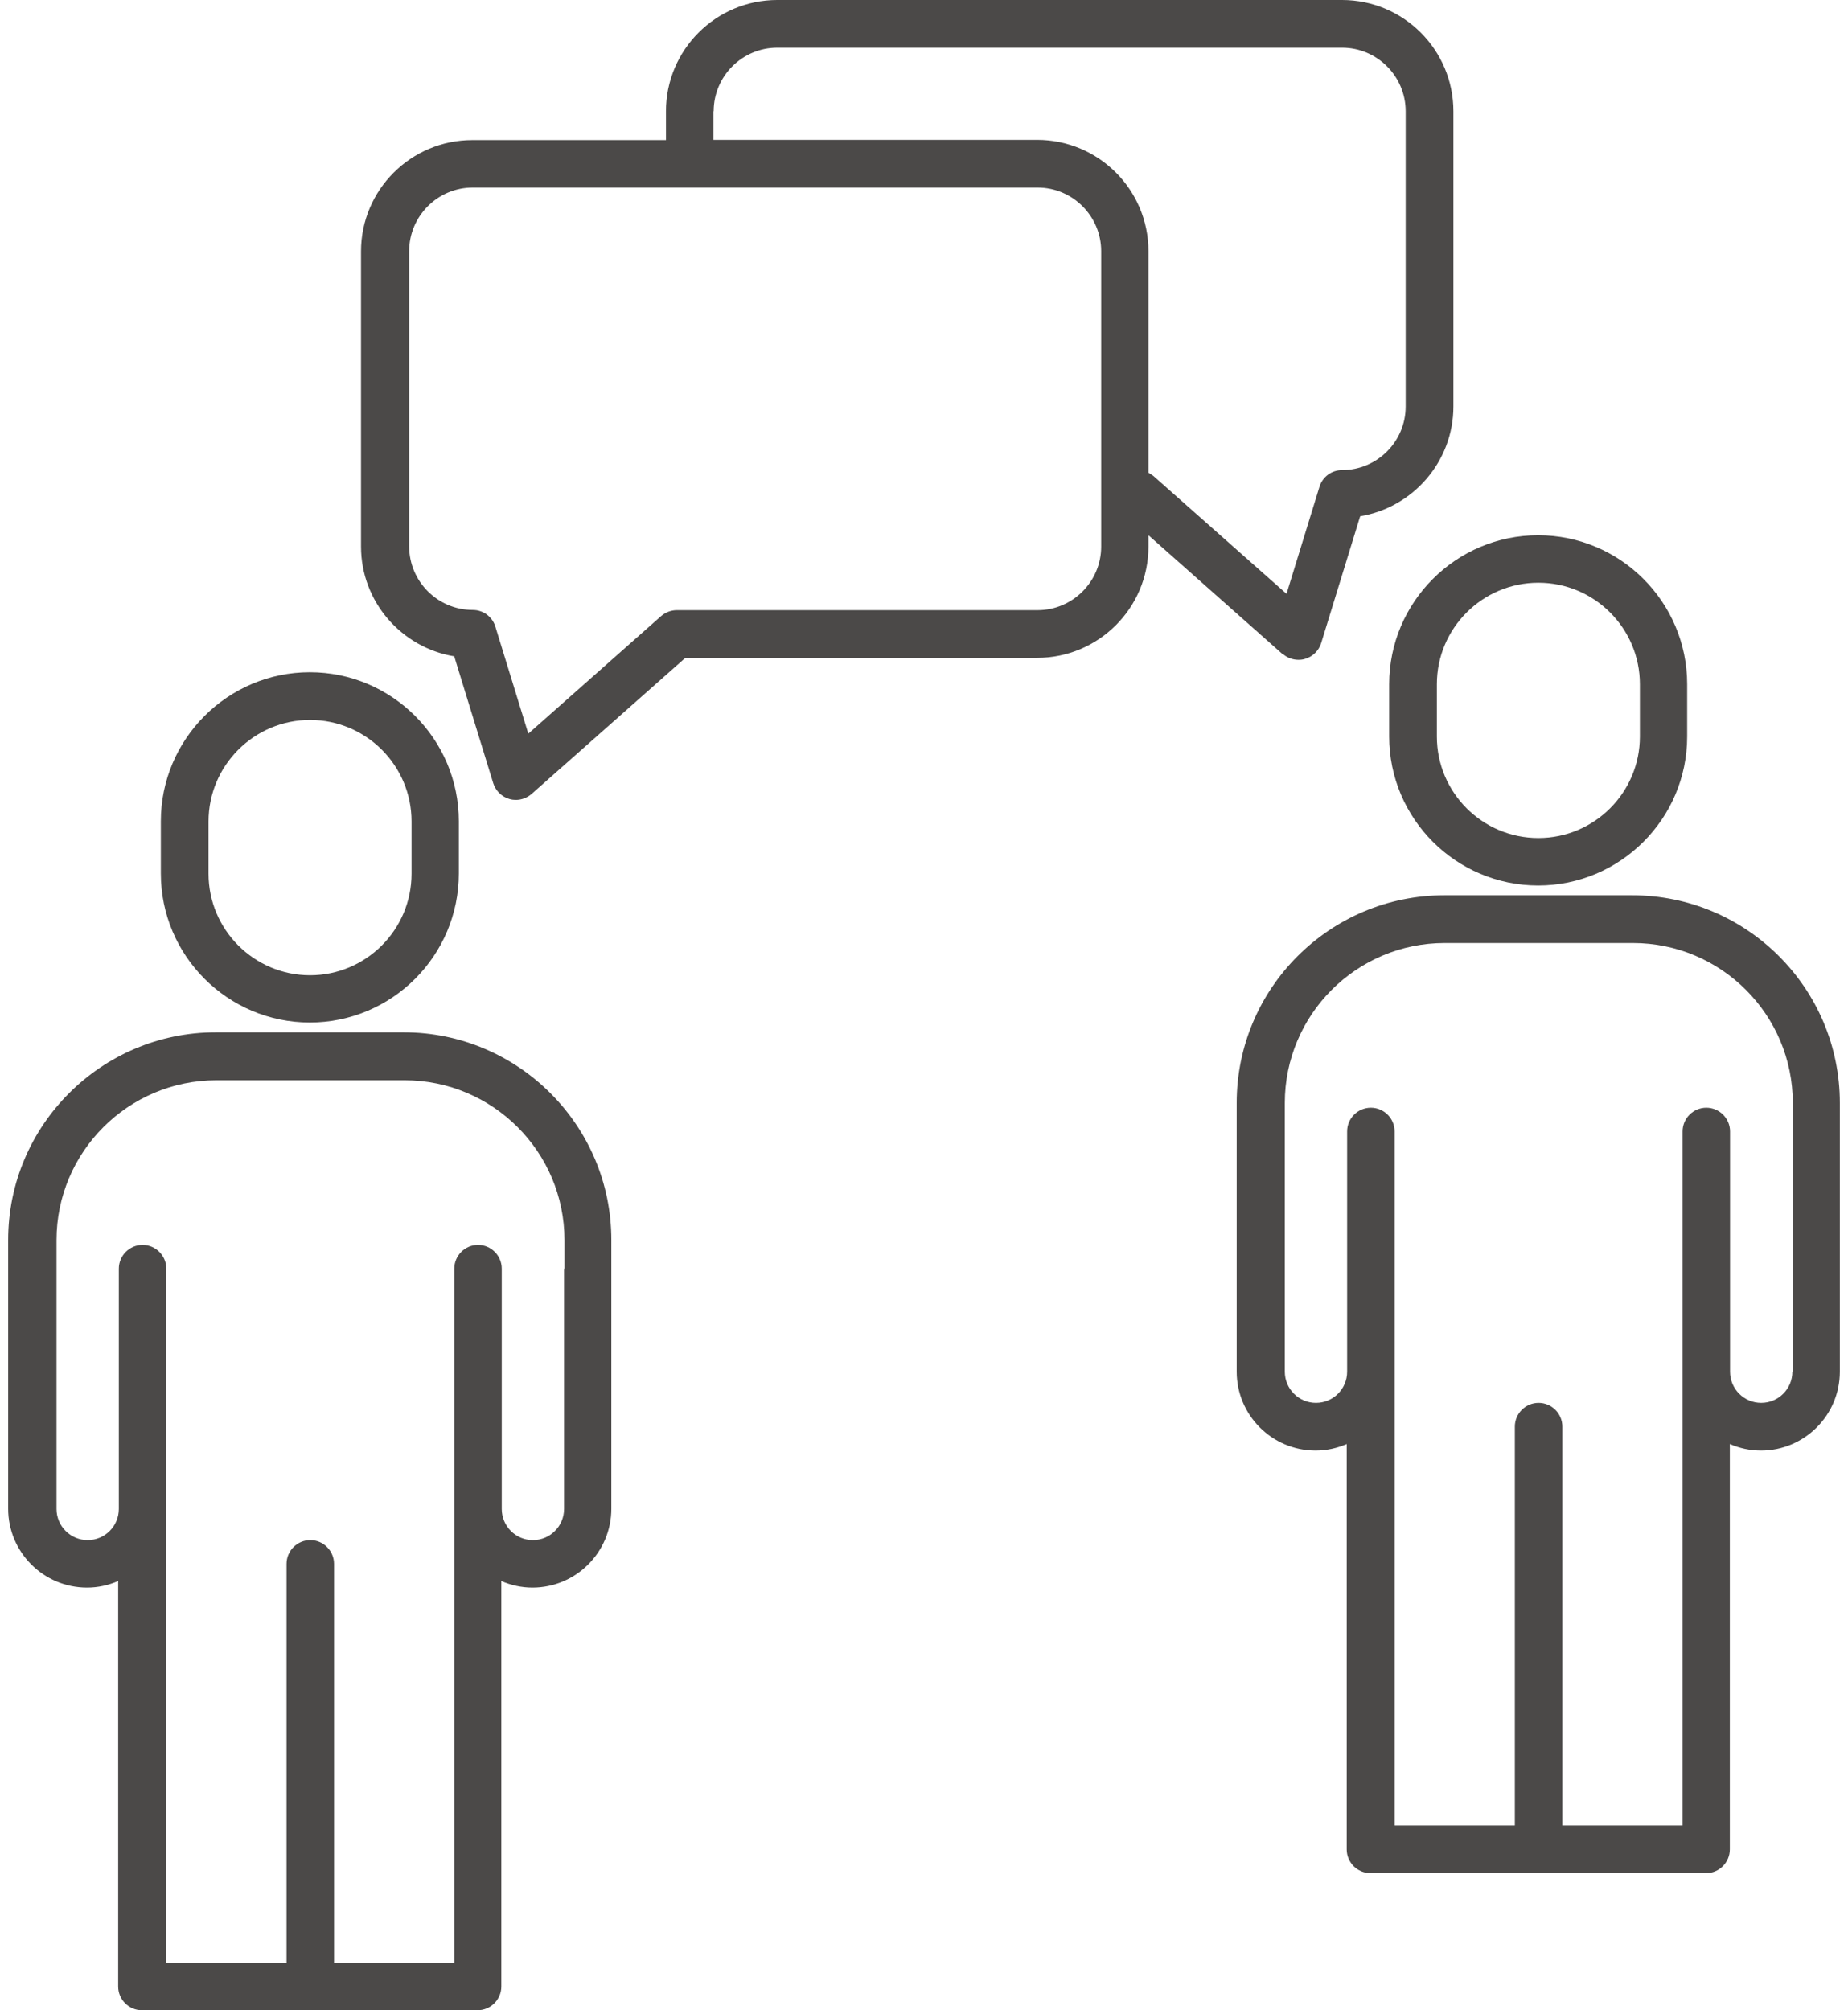
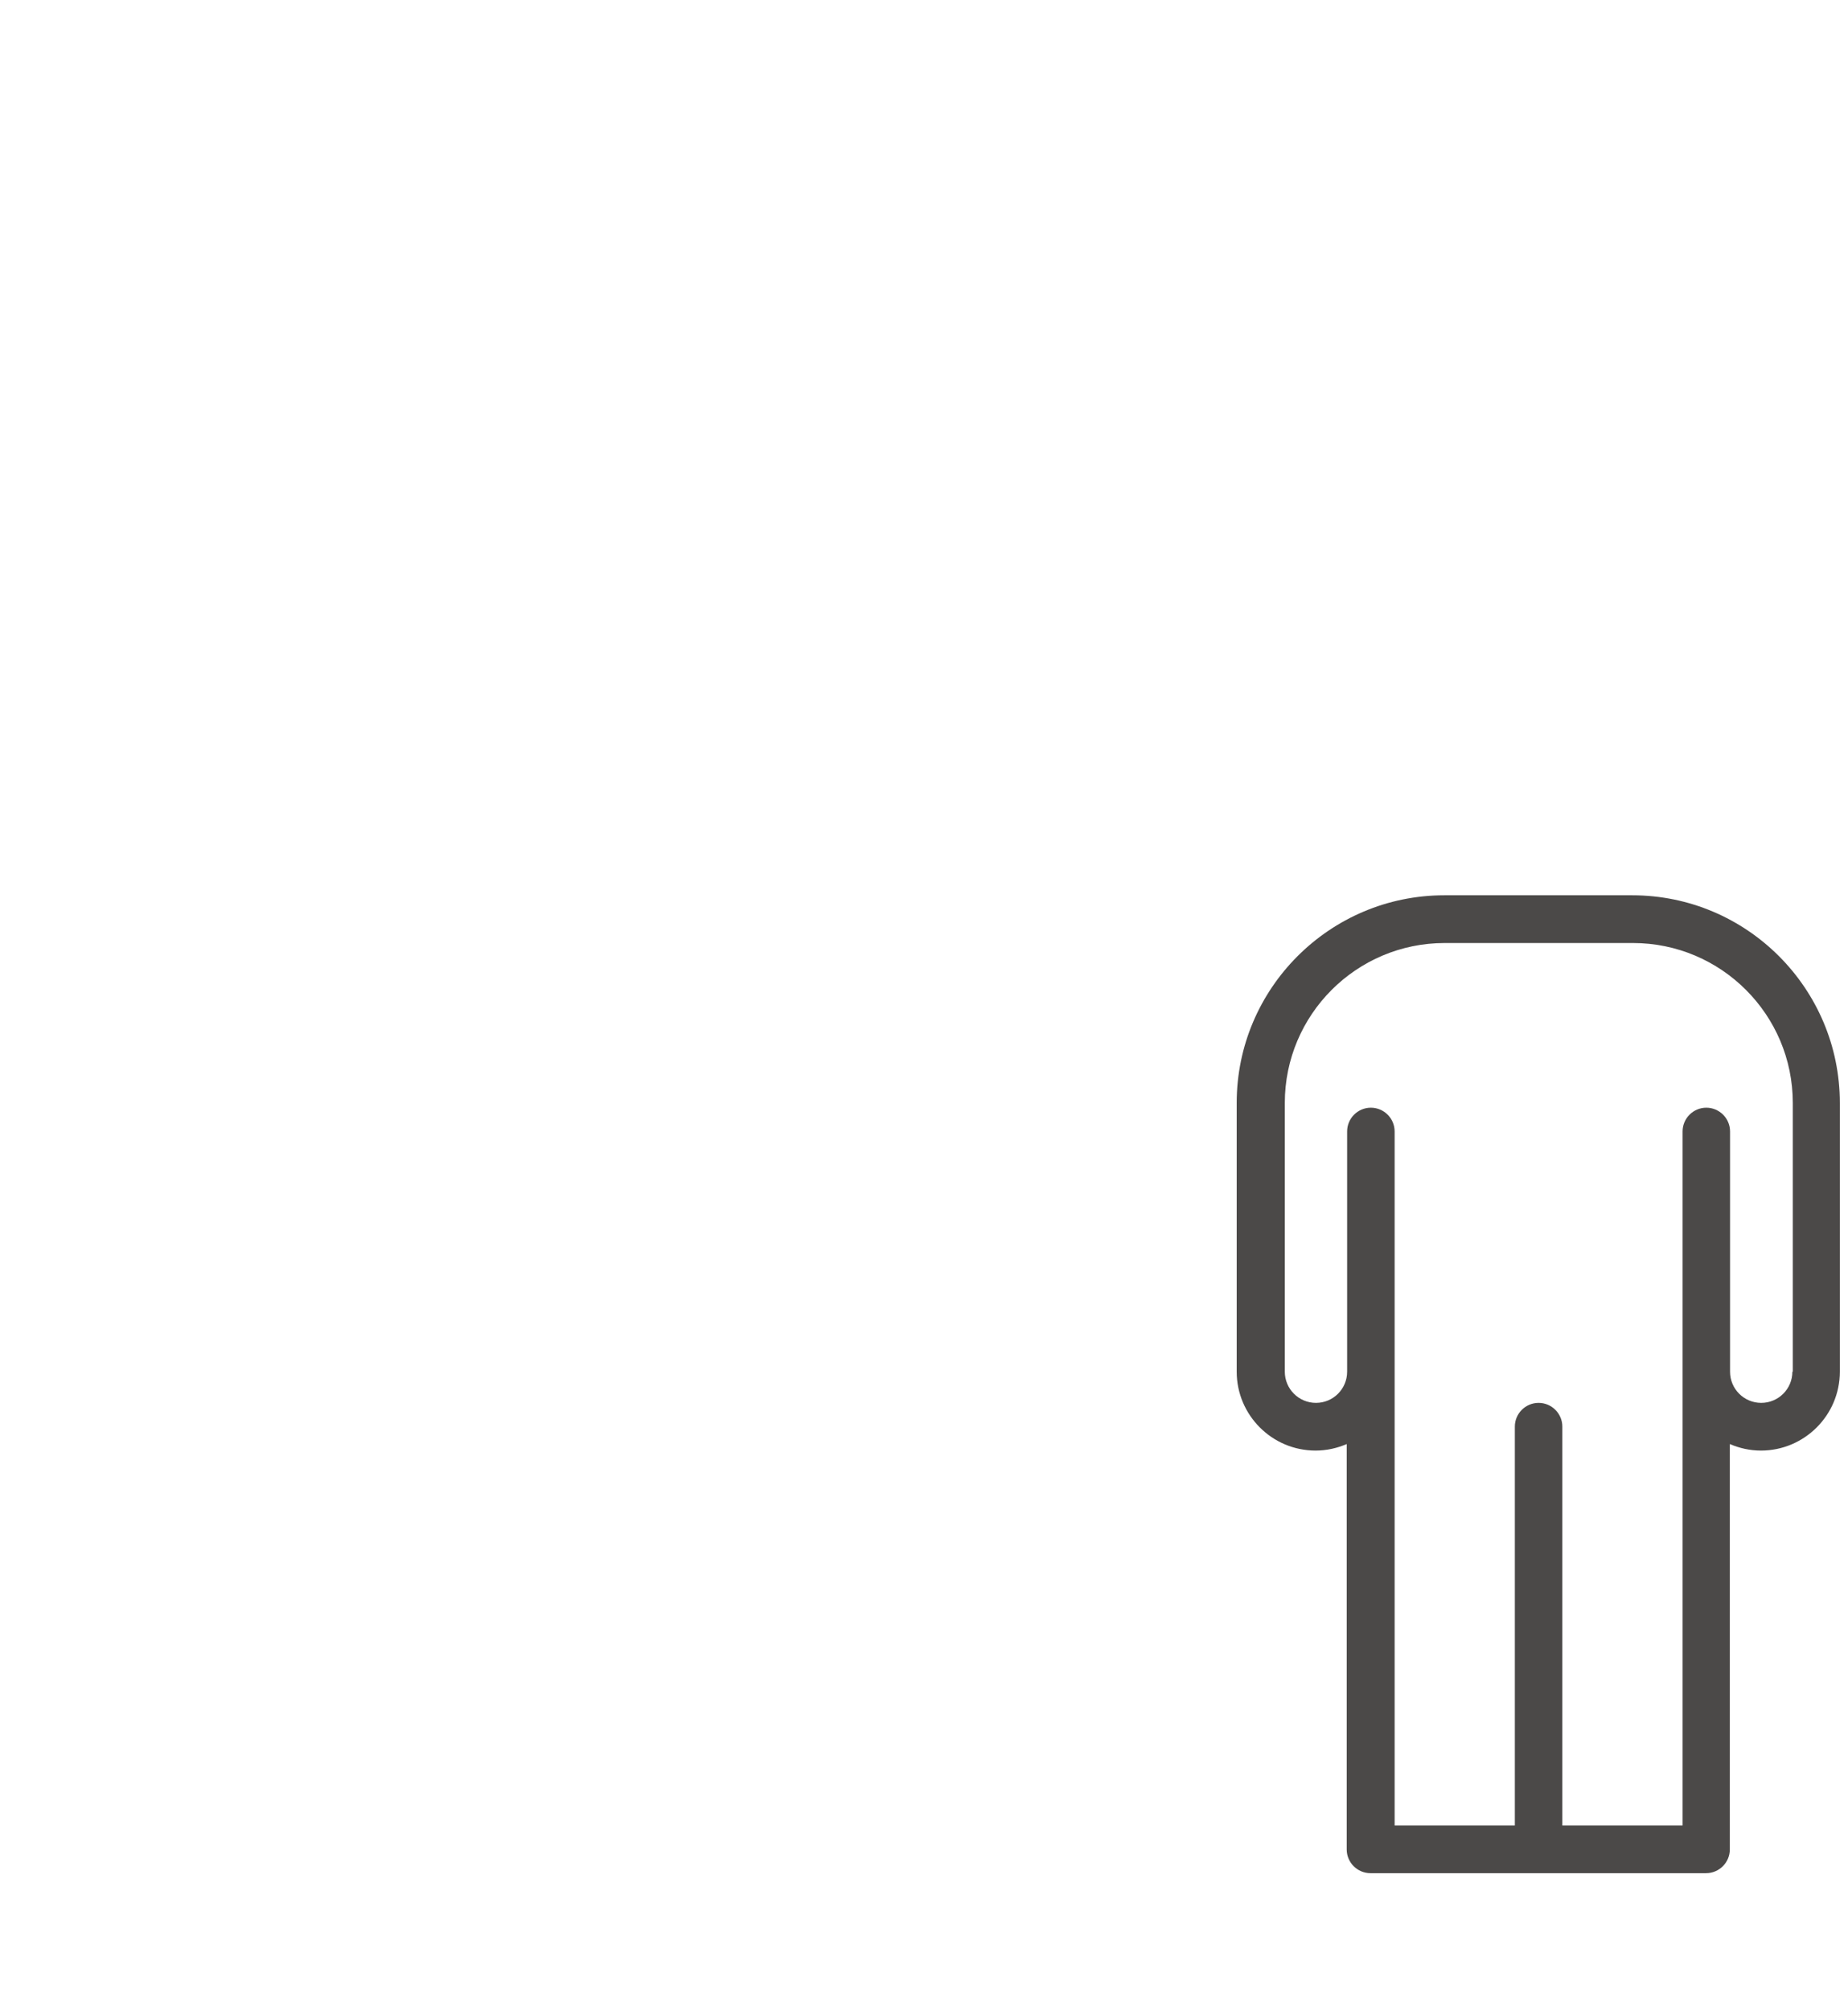
<svg xmlns="http://www.w3.org/2000/svg" width="57" height="62" viewBox="0 0 57 62" fill="none">
  <g id="Group">
-     <path id="Vector" d="M9.556 31.537C12.089 31.537 14.152 29.474 14.152 26.941V25.329C14.152 22.796 12.089 20.733 9.556 20.733C7.024 20.733 4.961 22.796 4.961 25.329V26.941C4.961 29.474 7.024 31.537 9.556 31.537ZM6.432 25.335C6.432 23.609 7.837 22.205 9.563 22.205C11.29 22.205 12.694 23.609 12.694 25.335V26.948C12.694 28.675 11.29 30.079 9.563 30.079C7.837 30.079 6.432 28.675 6.432 26.948V25.335Z" fill="#4B4948" />
-     <path id="Vector_2" d="M12.46 31.84H6.655C3.128 31.84 0.252 34.709 0.252 38.243V46.534C0.252 47.871 1.34 48.966 2.684 48.966C3.027 48.966 3.349 48.892 3.645 48.764V61.268C3.645 61.671 3.974 62 4.377 62H14.731C15.134 62 15.463 61.671 15.463 61.268V48.764C15.759 48.892 16.081 48.966 16.424 48.966C17.761 48.966 18.856 47.877 18.856 46.534V38.243C18.856 34.716 15.987 31.84 12.453 31.84H12.46ZM17.398 39.13V46.54C17.398 47.071 16.968 47.501 16.437 47.501C15.906 47.501 15.476 47.071 15.476 46.54V39.13C15.476 38.727 15.147 38.397 14.744 38.397C14.341 38.397 14.012 38.727 14.012 39.13V60.535H10.303V48.233C10.303 47.83 9.974 47.501 9.571 47.501C9.168 47.501 8.838 47.83 8.838 48.233V60.535H5.13V39.13C5.13 38.727 4.801 38.397 4.397 38.397C3.994 38.397 3.665 38.727 3.665 39.13V46.54C3.665 47.071 3.235 47.501 2.704 47.501C2.174 47.501 1.743 47.071 1.743 46.54V38.25C1.743 35.529 3.954 33.318 6.675 33.318H12.48C15.201 33.318 17.411 35.529 17.411 38.25V39.13H17.398Z" fill="#4B4948" />
-     <path id="Vector_3" d="M42.848 21.103V22.716C42.848 25.249 44.91 27.311 47.443 27.311C49.976 27.311 52.039 25.249 52.039 22.716V21.103C52.039 18.57 49.976 16.508 47.443 16.508C44.91 16.508 42.848 18.57 42.848 21.103ZM44.319 21.103C44.319 19.377 45.723 17.973 47.45 17.973C49.177 17.973 50.581 19.377 50.581 21.103V22.716C50.581 24.443 49.177 25.847 47.45 25.847C45.723 25.847 44.319 24.443 44.319 22.716V21.103Z" fill="#4B4948" />
    <path id="Vector_4" d="M50.352 27.613H44.547C41.02 27.613 38.145 30.482 38.145 34.016V42.307C38.145 43.644 39.233 44.739 40.577 44.739C40.919 44.739 41.242 44.665 41.538 44.538V57.041C41.538 57.444 41.867 57.773 42.27 57.773H52.623C53.026 57.773 53.355 57.444 53.355 57.041V44.538C53.651 44.665 53.974 44.739 54.316 44.739C55.653 44.739 56.748 43.651 56.748 42.307V34.016C56.748 30.489 53.88 27.613 50.346 27.613H50.352ZM55.284 42.307C55.284 42.838 54.854 43.268 54.323 43.268C53.792 43.268 53.362 42.838 53.362 42.307V34.896C53.362 34.493 53.033 34.164 52.63 34.164C52.227 34.164 51.898 34.493 51.898 34.896V56.302H48.189V44C48.189 43.597 47.86 43.268 47.457 43.268C47.053 43.268 46.724 43.597 46.724 44V56.302H43.016V34.896C43.016 34.493 42.686 34.164 42.283 34.164C41.88 34.164 41.551 34.493 41.551 34.896V42.307C41.551 42.838 41.121 43.268 40.59 43.268C40.059 43.268 39.629 42.838 39.629 42.307V34.016C39.629 31.295 41.84 29.085 44.561 29.085H50.366C53.087 29.085 55.297 31.295 55.297 34.016V42.307H55.284Z" fill="#4B4948" />
-     <path id="Vector_5" d="M39.568 20.169C39.702 20.29 39.877 20.351 40.052 20.351C40.119 20.351 40.186 20.344 40.247 20.324C40.489 20.257 40.677 20.069 40.751 19.833L41.953 15.923C43.579 15.654 44.829 14.237 44.829 12.537V3.433C44.829 1.539 43.29 0 41.395 0H23.974C22.079 0 20.541 1.539 20.541 3.433V4.32H14.568C12.673 4.32 11.135 5.859 11.135 7.753V16.857C11.135 18.557 12.384 19.974 14.01 20.243L15.213 24.154C15.287 24.389 15.475 24.577 15.717 24.644C15.784 24.664 15.851 24.671 15.912 24.671C16.086 24.671 16.261 24.604 16.395 24.489L21.139 20.29H31.989C33.884 20.29 35.423 18.752 35.423 16.857V16.508L39.561 20.176L39.568 20.169ZM22.012 3.433C22.012 2.352 22.892 1.471 23.974 1.471H41.395C42.477 1.471 43.357 2.352 43.357 3.433V12.537C43.357 13.619 42.477 14.499 41.395 14.499C41.073 14.499 40.791 14.707 40.697 15.016L39.682 18.315L35.584 14.687C35.537 14.647 35.476 14.613 35.423 14.579V7.747C35.423 5.852 33.884 4.313 31.989 4.313H22.006V3.427L22.012 3.433ZM33.965 16.857C33.965 17.939 33.084 18.819 32.003 18.819H20.877C20.695 18.819 20.527 18.886 20.393 19L16.295 22.628L15.28 19.329C15.186 19.02 14.904 18.812 14.581 18.812C13.5 18.812 12.62 17.932 12.62 16.85V7.747C12.62 6.665 13.5 5.785 14.581 5.785H32.003C33.084 5.785 33.965 6.665 33.965 7.747V16.85V16.857Z" fill="#4B4948" />
  </g>
</svg>